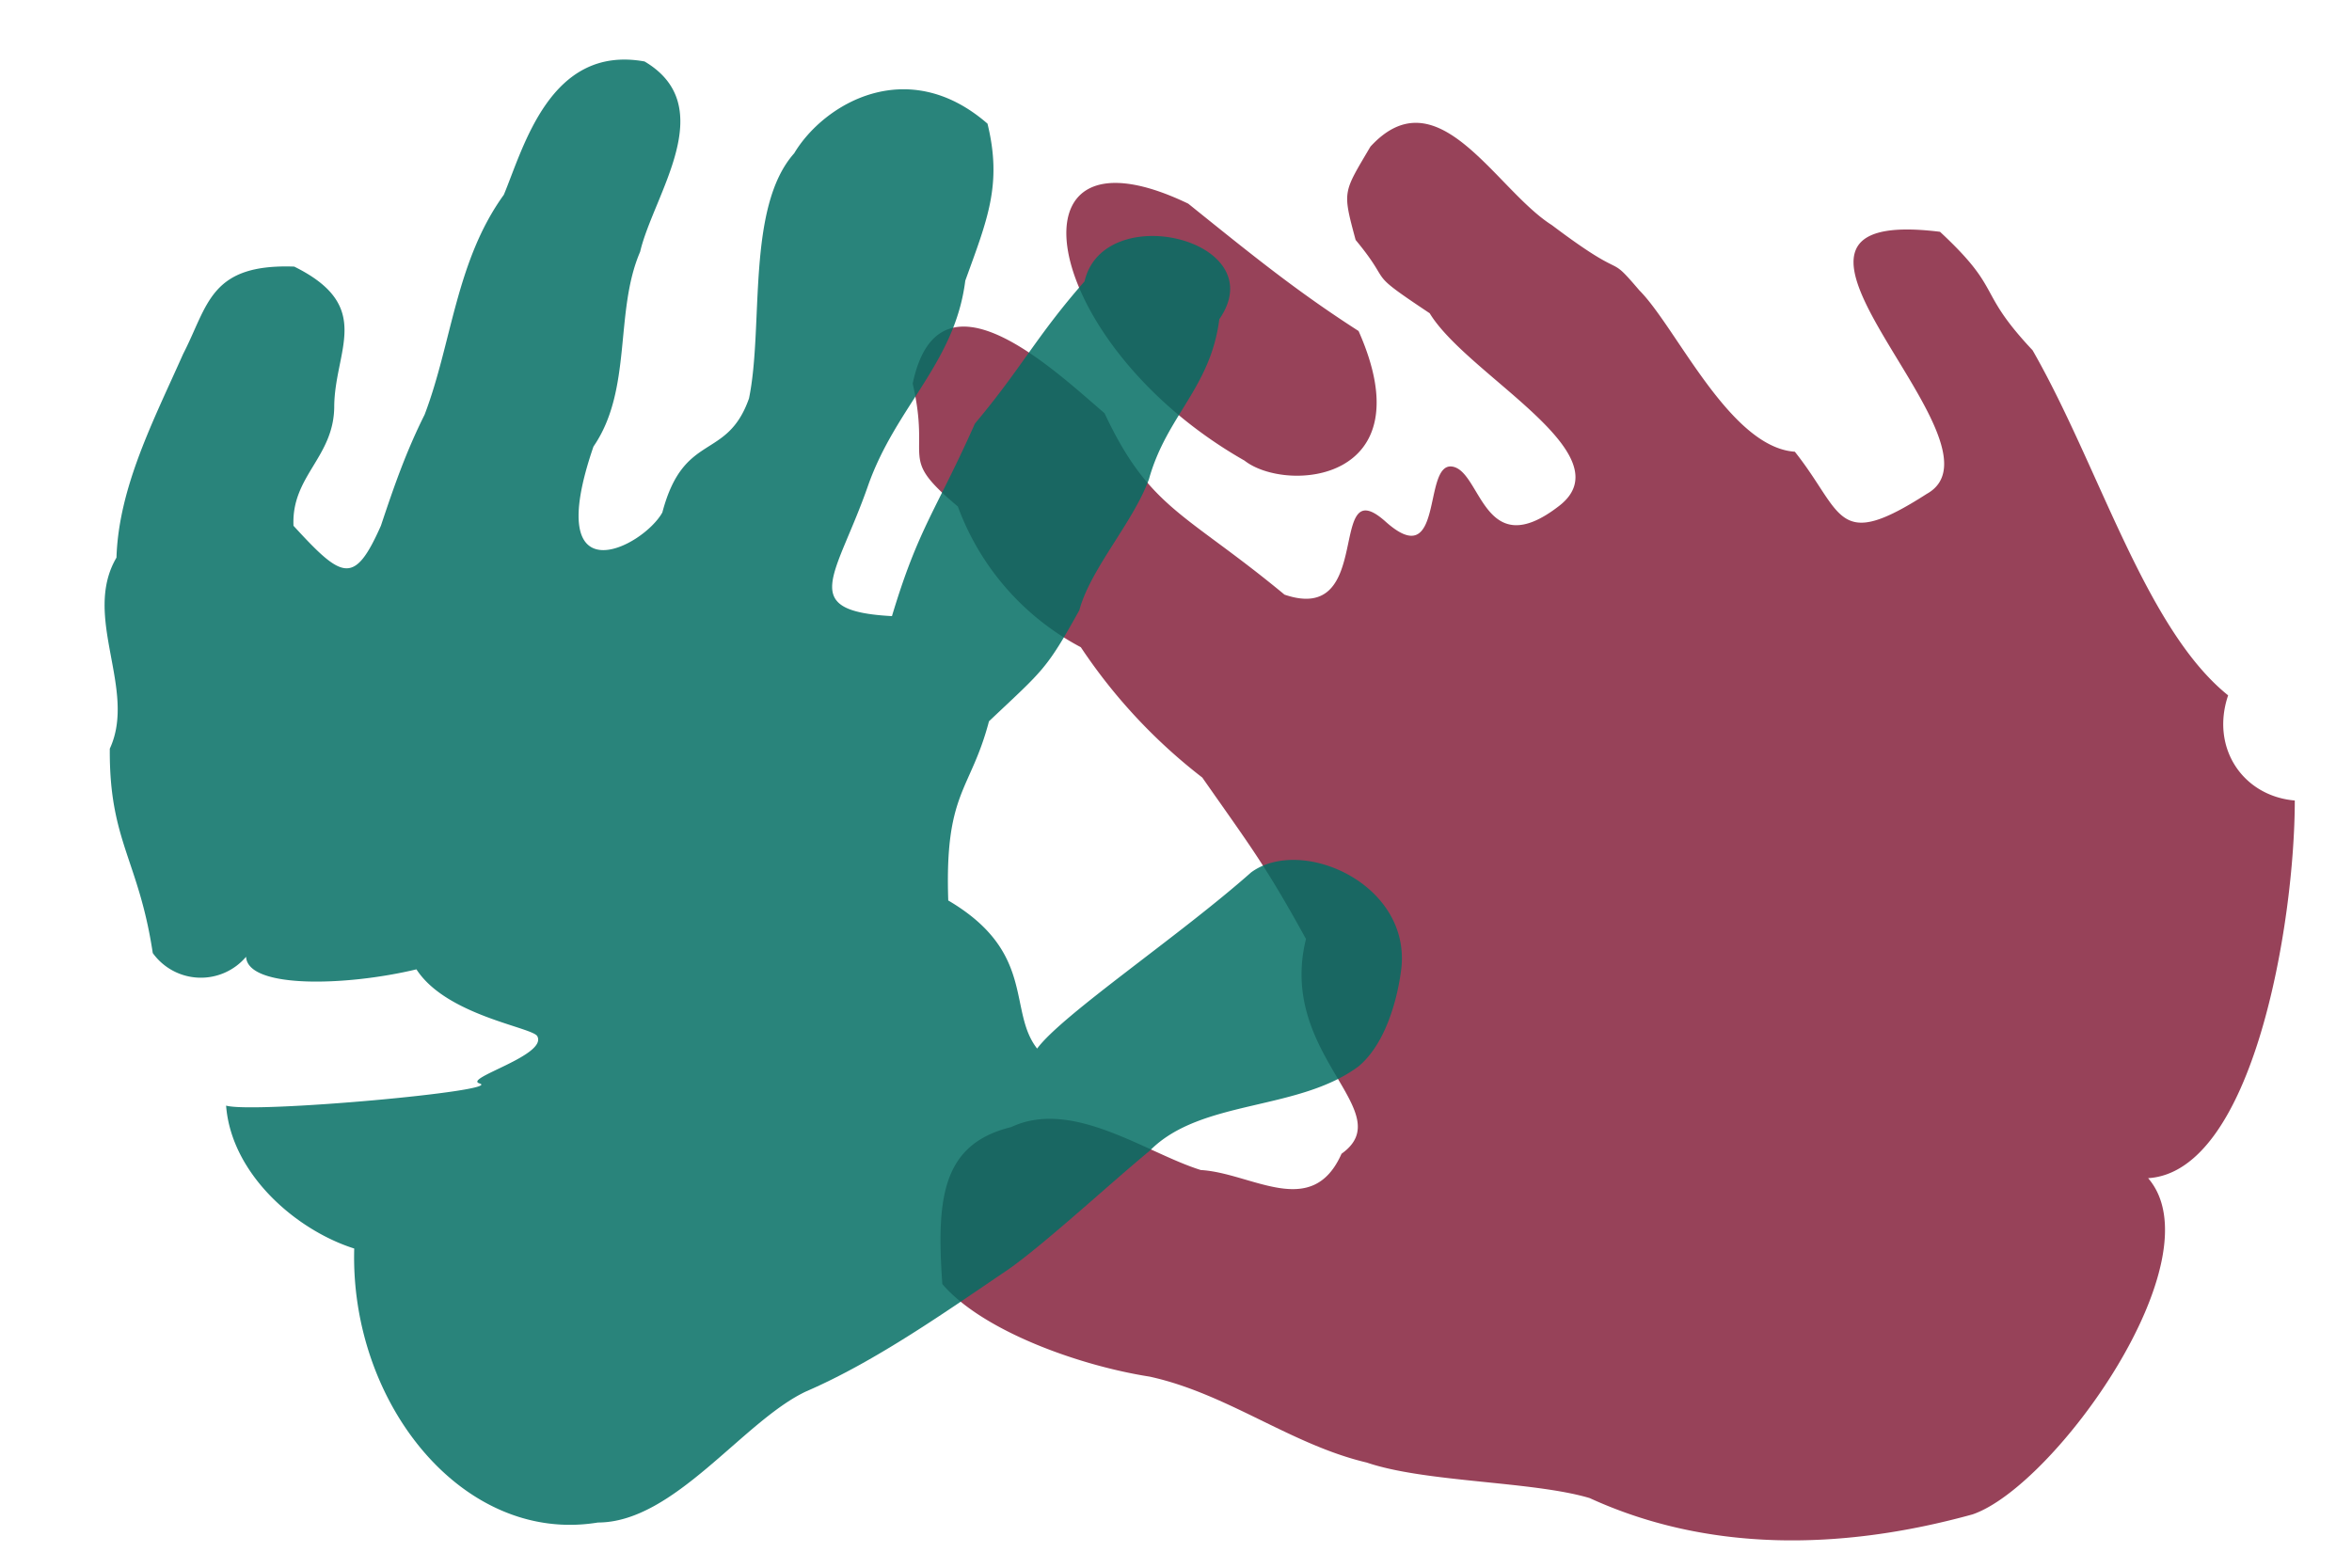
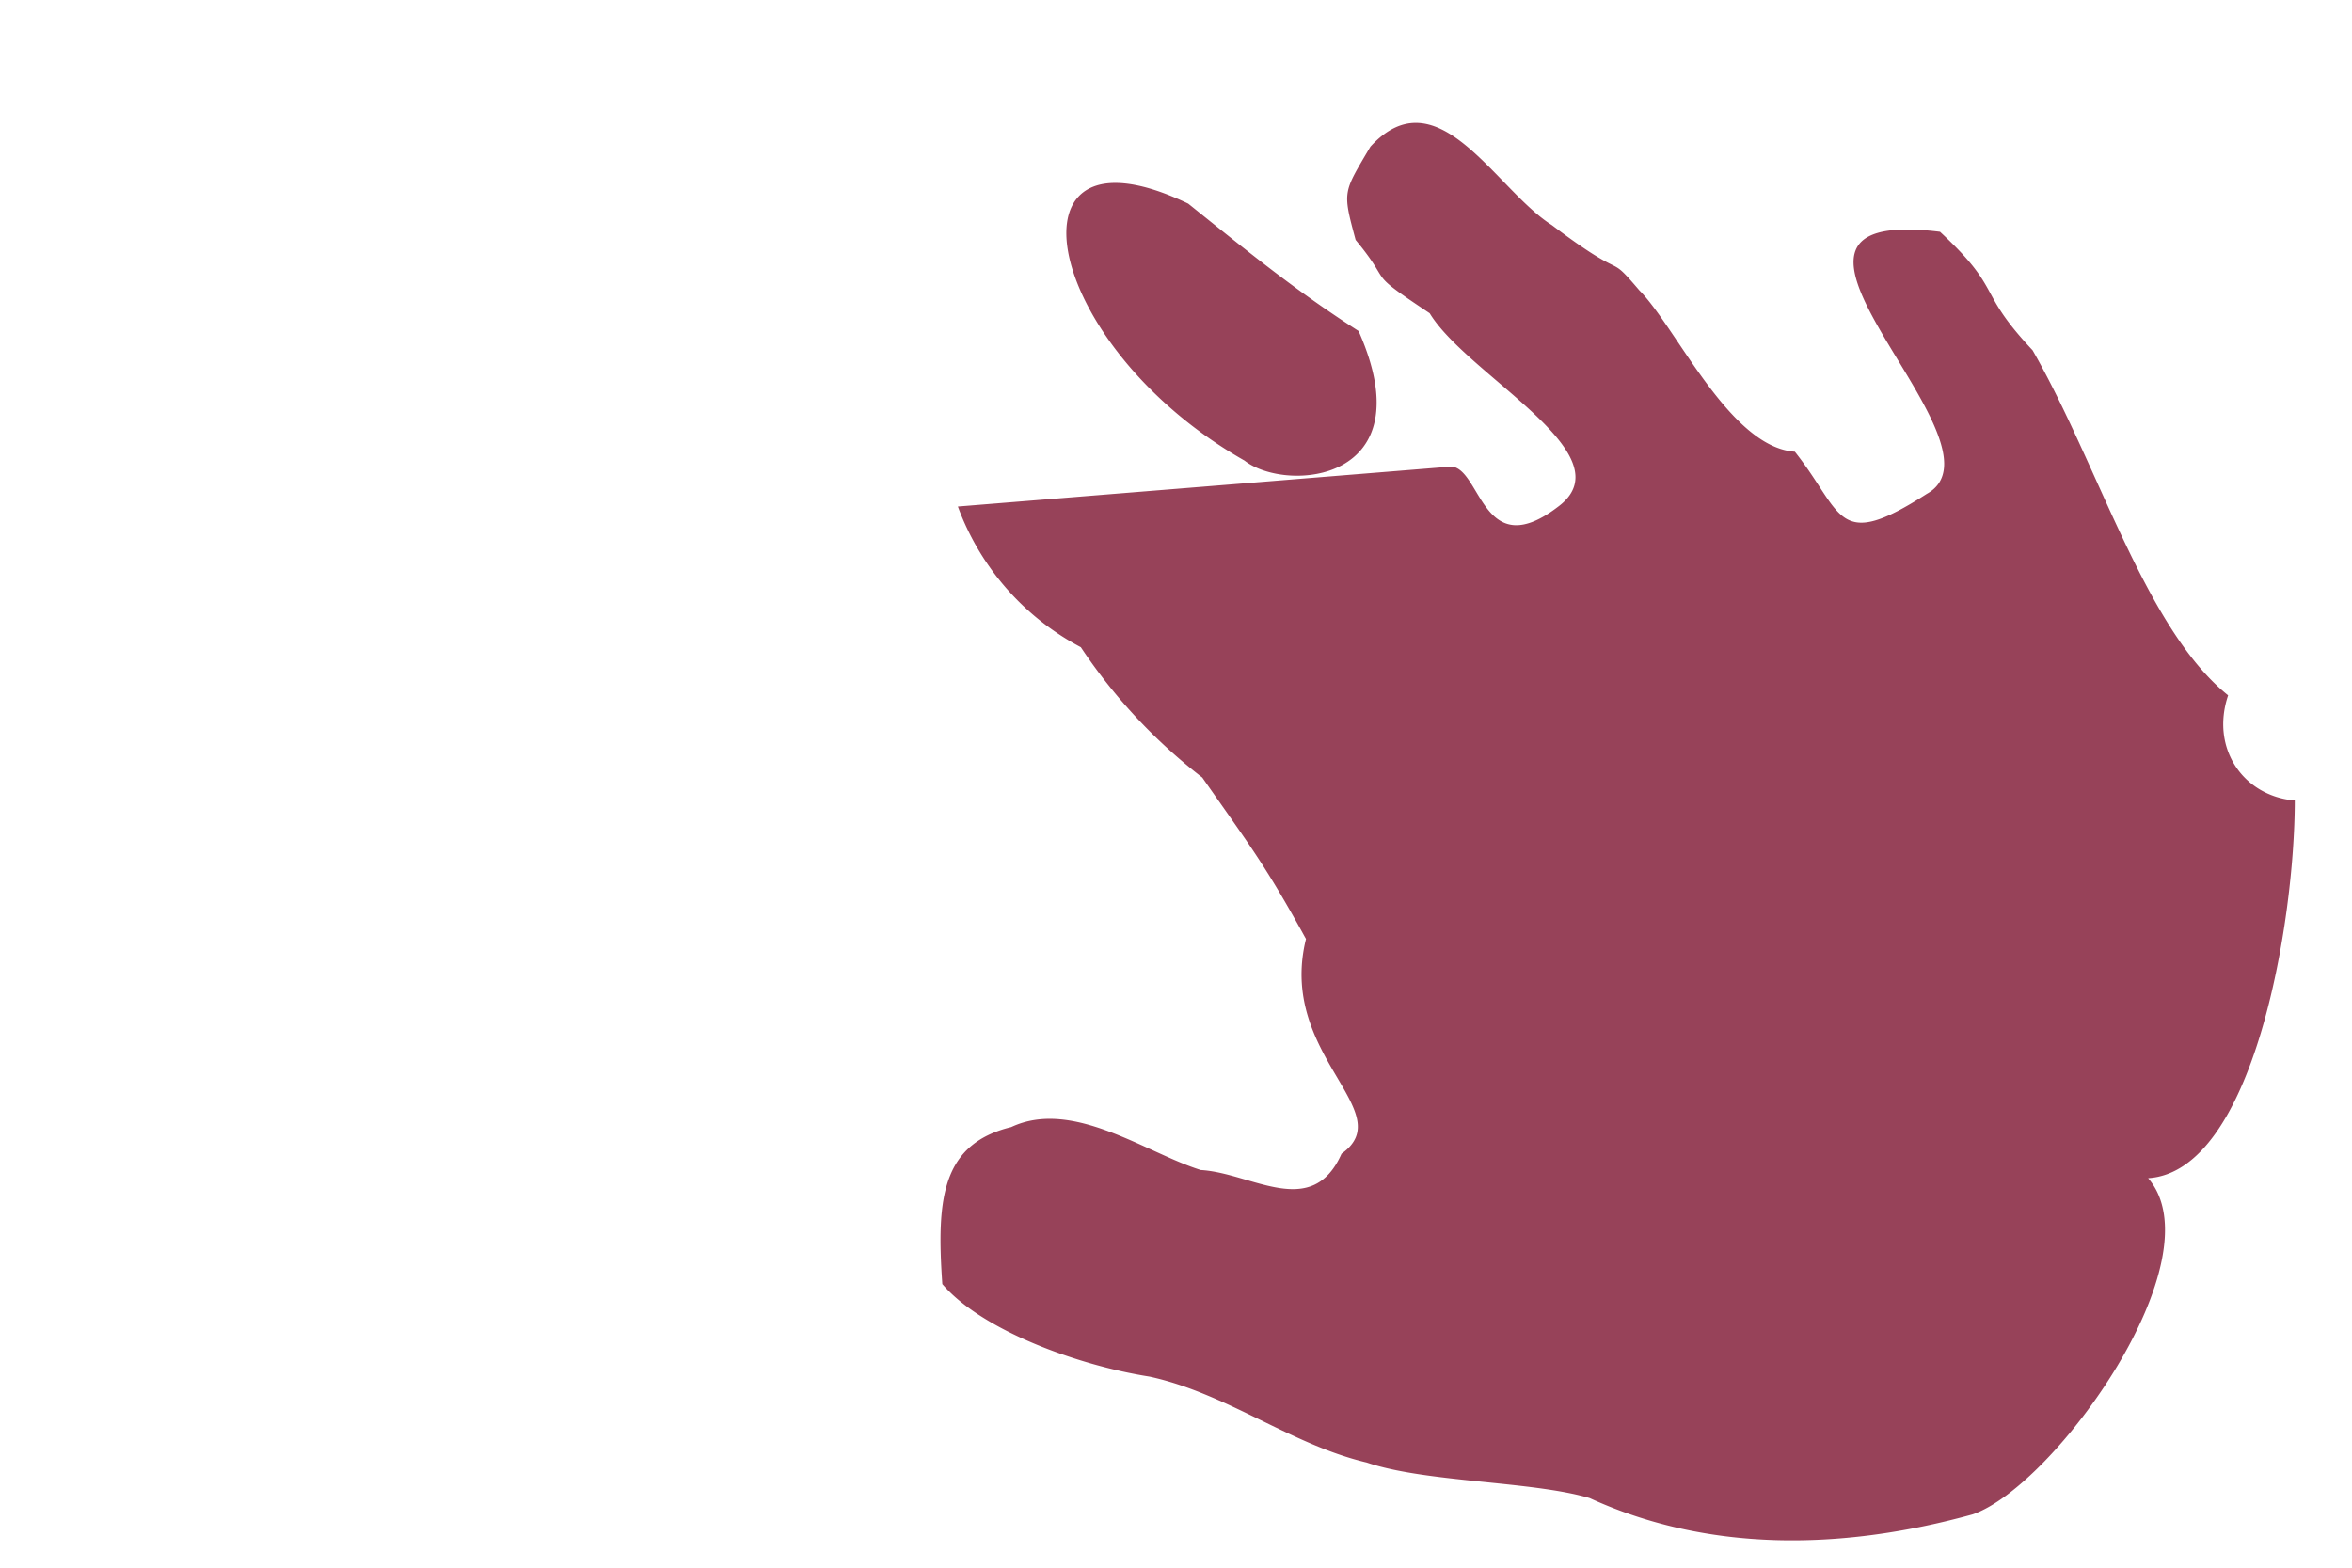
<svg xmlns="http://www.w3.org/2000/svg" width="120" height="80" viewBox="0 0 31.75 21.17">
  <g fill-opacity=".94">
-     <path d="M16.8 6.22c-2.76-1.57-3.32-4.7-.76-3.47.87.7 1.46 1.18 2.3 1.72.91 2.05-.98 2.19-1.54 1.75zm2.8.08c.4.05.42 1.33 1.45.53.9-.7-1.24-1.76-1.75-2.6-.9-.6-.47-.35-1-.99-.18-.67-.17-.63.2-1.26.91-.99 1.69.58 2.45 1.06 1.06.8.72.34 1.18.88.5.5 1.22 2.12 2.1 2.18.66.83.55 1.36 1.78.57 1.23-.68-2.9-3.92.18-3.54.86.8.48.78 1.25 1.6.9 1.57 1.52 3.76 2.64 4.66-.24.71.2 1.36.9 1.42 0 1.65-.56 5.01-1.98 5.1.94 1.09-1.26 4.16-2.37 4.54-1.81.5-3.6.5-5.17-.22-.77-.23-2.22-.21-3.01-.48-1.02-.24-1.88-.93-2.93-1.16-.96-.15-2.26-.62-2.8-1.25-.08-1.15-.01-1.89.93-2.12.83-.39 1.82.35 2.56.58.69.04 1.5.68 1.9-.22.8-.57-.87-1.33-.48-2.9-.55-1-.75-1.25-1.4-2.18a7.4 7.4 0 0 1-1.64-1.76 3.52 3.52 0 0 1-1.66-1.9c-.82-.69-.36-.58-.61-1.66.35-1.67 1.9-.19 2.59.4.61 1.3 1.09 1.34 2.43 2.45 1.23.42.56-1.7 1.36-.99.8.72.5-.79.9-.74z" fill="#91374f" />
-     <path d="M5.14 7.1c-.36.81-.52.72-1.18 0-.03-.67.54-.92.55-1.6 0-.77.55-1.36-.54-1.9-1.14-.04-1.16.52-1.5 1.18-.4.9-.87 1.8-.9 2.75-.47.8.28 1.78-.09 2.58-.01 1.25.39 1.5.58 2.76a.8.8 0 0 0 1.26.05c.02.43 1.34.4 2.3.17.4.62 1.55.78 1.63.9.15.26-1 .57-.78.64.36.1-3.05.41-3.42.3.07.92.94 1.68 1.73 1.93-.06 2.09 1.47 4 3.29 3.7 1.03 0 1.96-1.37 2.81-1.77.95-.41 1.92-1.1 2.72-1.64.49-.34 1.42-1.2 1.92-1.61.69-.7 2-.53 2.82-1.14.5-.42.58-1.35.58-1.35.1-1.13-1.36-1.76-2.03-1.27-.97.86-2.55 1.92-2.89 2.38-.4-.51-.01-1.3-1.2-2-.05-1.47.3-1.47.55-2.42.74-.7.77-.69 1.22-1.5.15-.56.73-1.19.94-1.77.24-.86.83-1.23.95-2.16.74-1.07-1.56-1.63-1.82-.51-.65.74-.85 1.17-1.48 1.92-.52 1.17-.76 1.4-1.12 2.6-1.29-.07-.75-.53-.32-1.77.38-1.07 1.17-1.65 1.31-2.76.3-.83.5-1.3.3-2.12-1.08-.94-2.21-.27-2.61.4-.65.73-.41 2.34-.61 3.31-.3.85-.88.44-1.17 1.54-.26.47-1.64 1.18-.93-.89.53-.77.28-1.82.63-2.63.18-.77 1.09-1.96.06-2.57C7.43.6 7.07 1.98 6.8 2.63c-.65.9-.7 2-1.07 2.97-.25.5-.41.96-.59 1.5z" opacity=".9" fill="#036e63" />
+     <path d="M16.8 6.22c-2.76-1.57-3.32-4.7-.76-3.47.87.7 1.46 1.18 2.3 1.72.91 2.05-.98 2.19-1.54 1.75zm2.8.08c.4.05.42 1.33 1.45.53.9-.7-1.24-1.76-1.75-2.6-.9-.6-.47-.35-1-.99-.18-.67-.17-.63.2-1.26.91-.99 1.69.58 2.45 1.06 1.06.8.72.34 1.18.88.5.5 1.22 2.12 2.1 2.18.66.83.55 1.36 1.78.57 1.23-.68-2.9-3.92.18-3.54.86.8.48.78 1.25 1.6.9 1.57 1.52 3.76 2.64 4.66-.24.71.2 1.36.9 1.42 0 1.65-.56 5.01-1.98 5.1.94 1.09-1.26 4.16-2.37 4.54-1.81.5-3.6.5-5.17-.22-.77-.23-2.22-.21-3.01-.48-1.02-.24-1.88-.93-2.93-1.16-.96-.15-2.26-.62-2.8-1.25-.08-1.15-.01-1.89.93-2.12.83-.39 1.82.35 2.56.58.69.04 1.5.68 1.9-.22.8-.57-.87-1.33-.48-2.9-.55-1-.75-1.25-1.4-2.18a7.4 7.4 0 0 1-1.64-1.76 3.52 3.52 0 0 1-1.66-1.9z" fill="#91374f" />
  </g>
</svg>